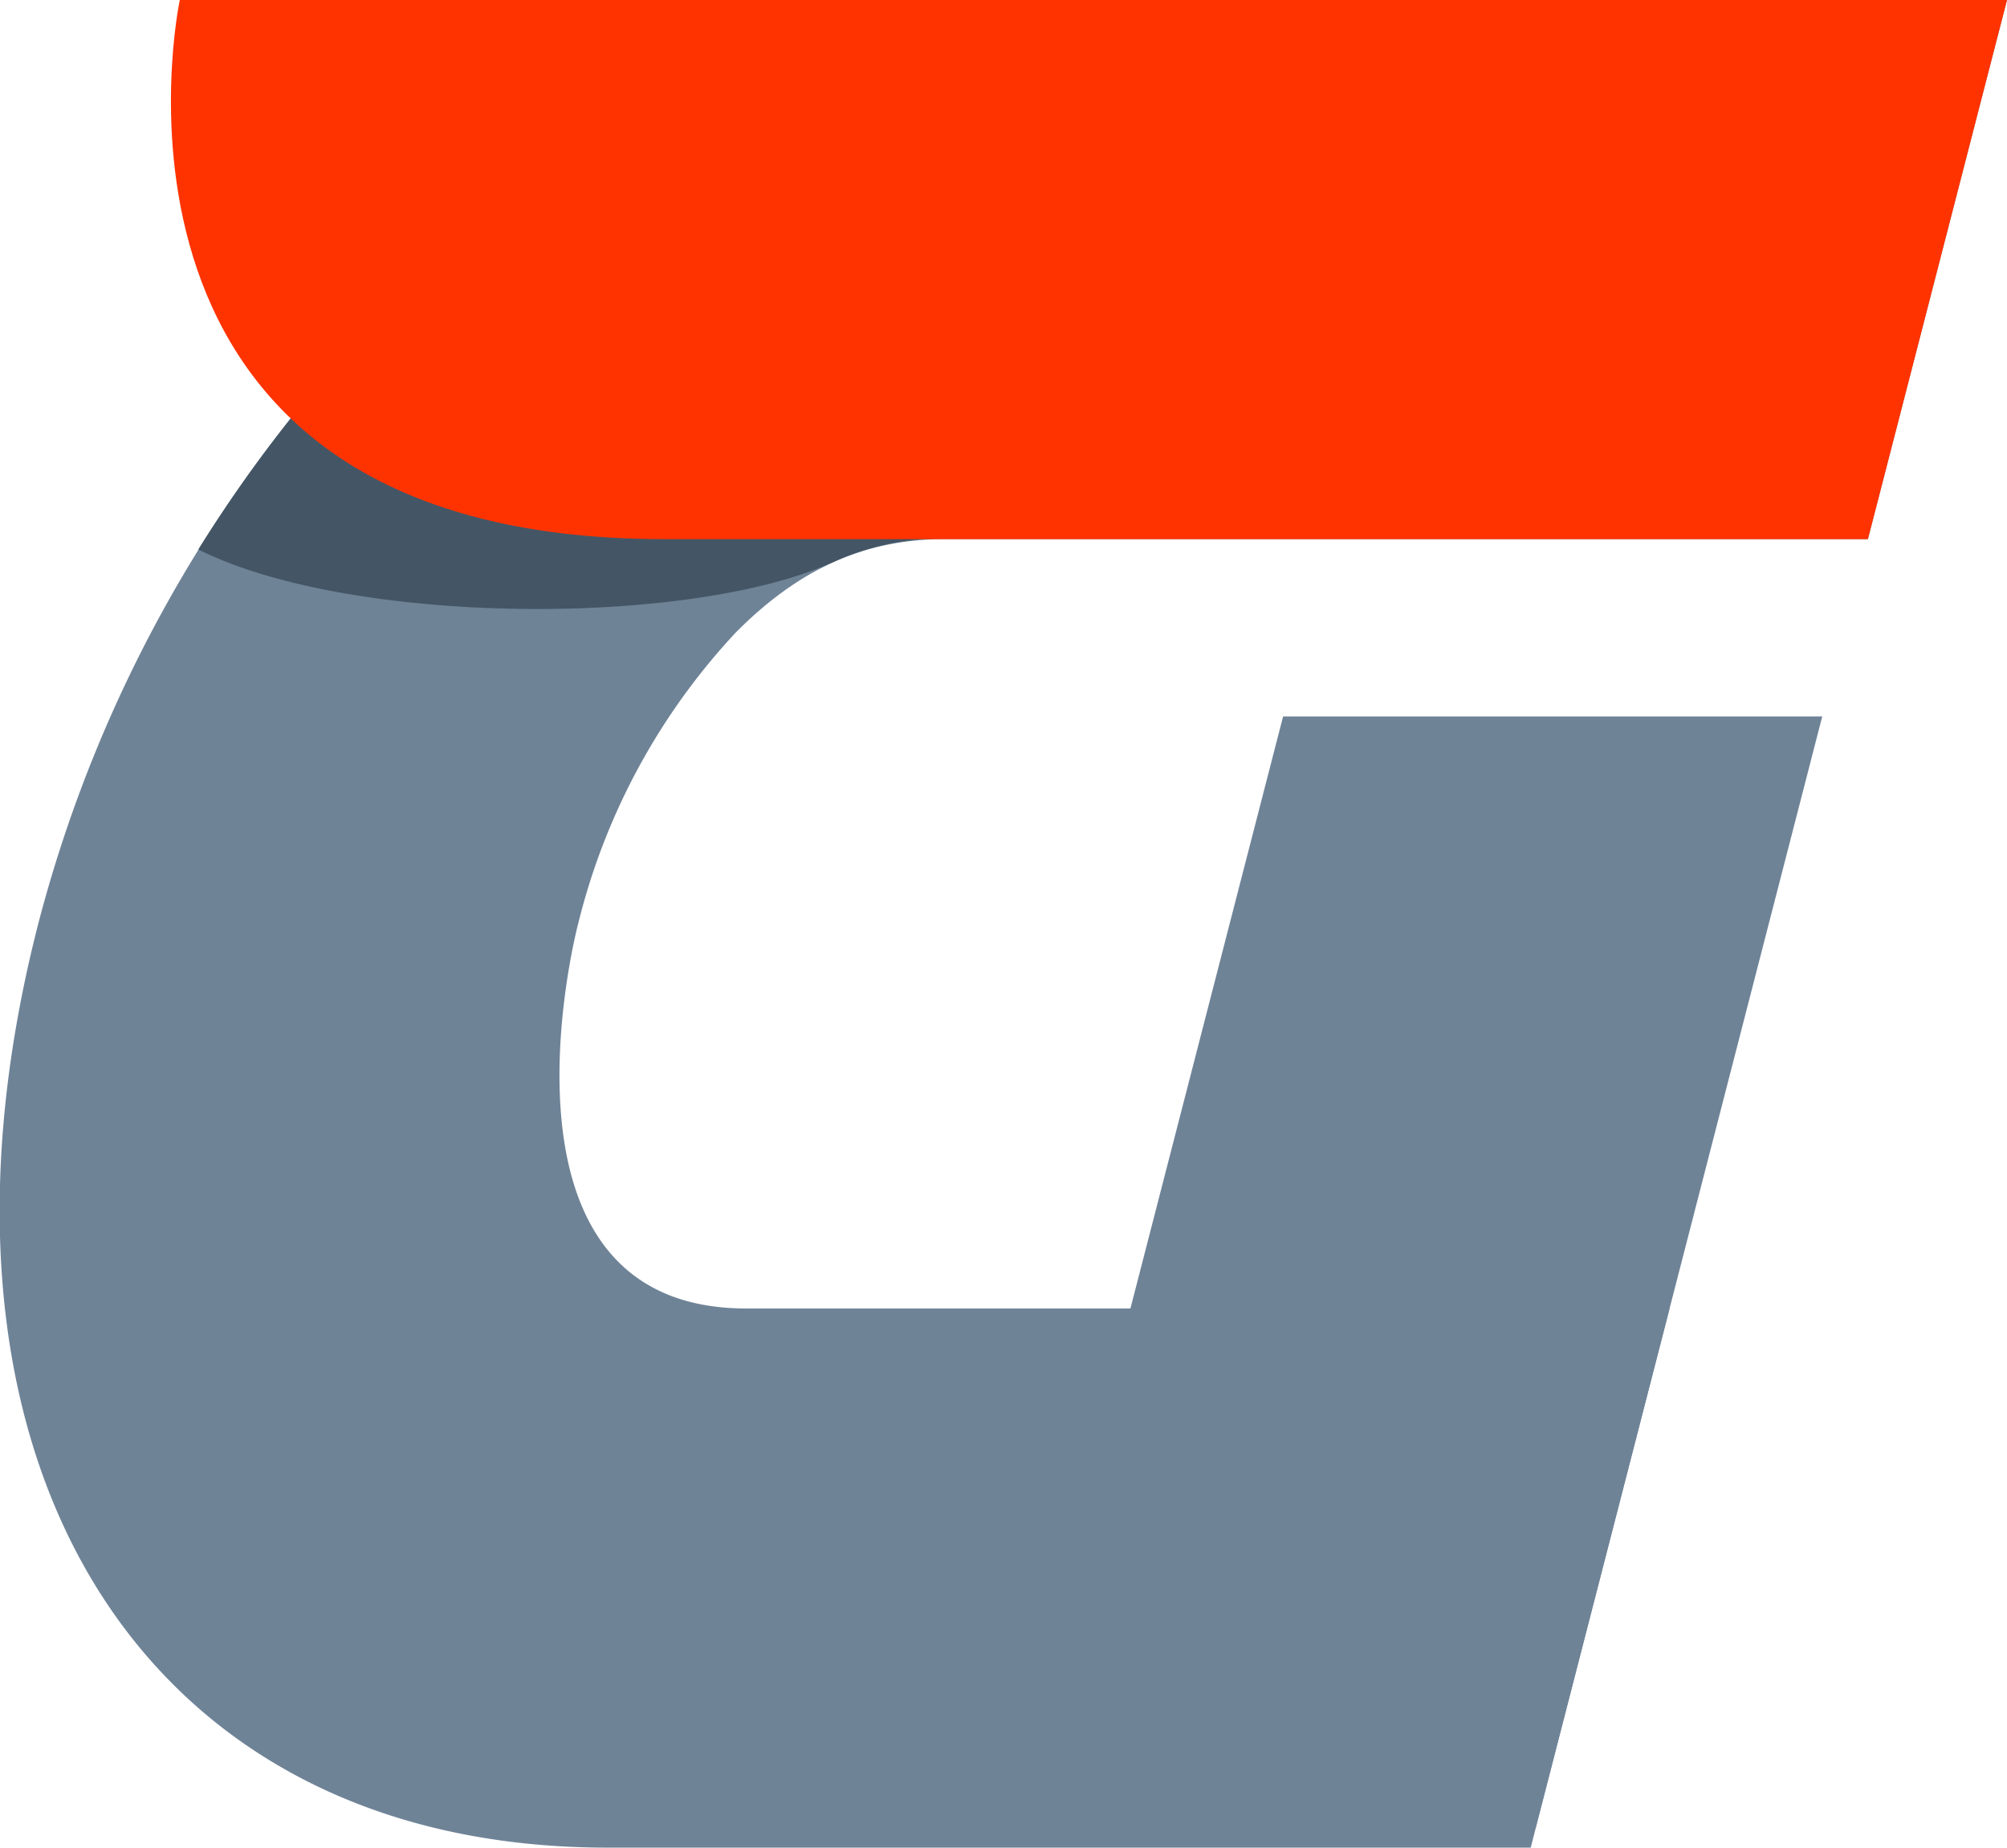
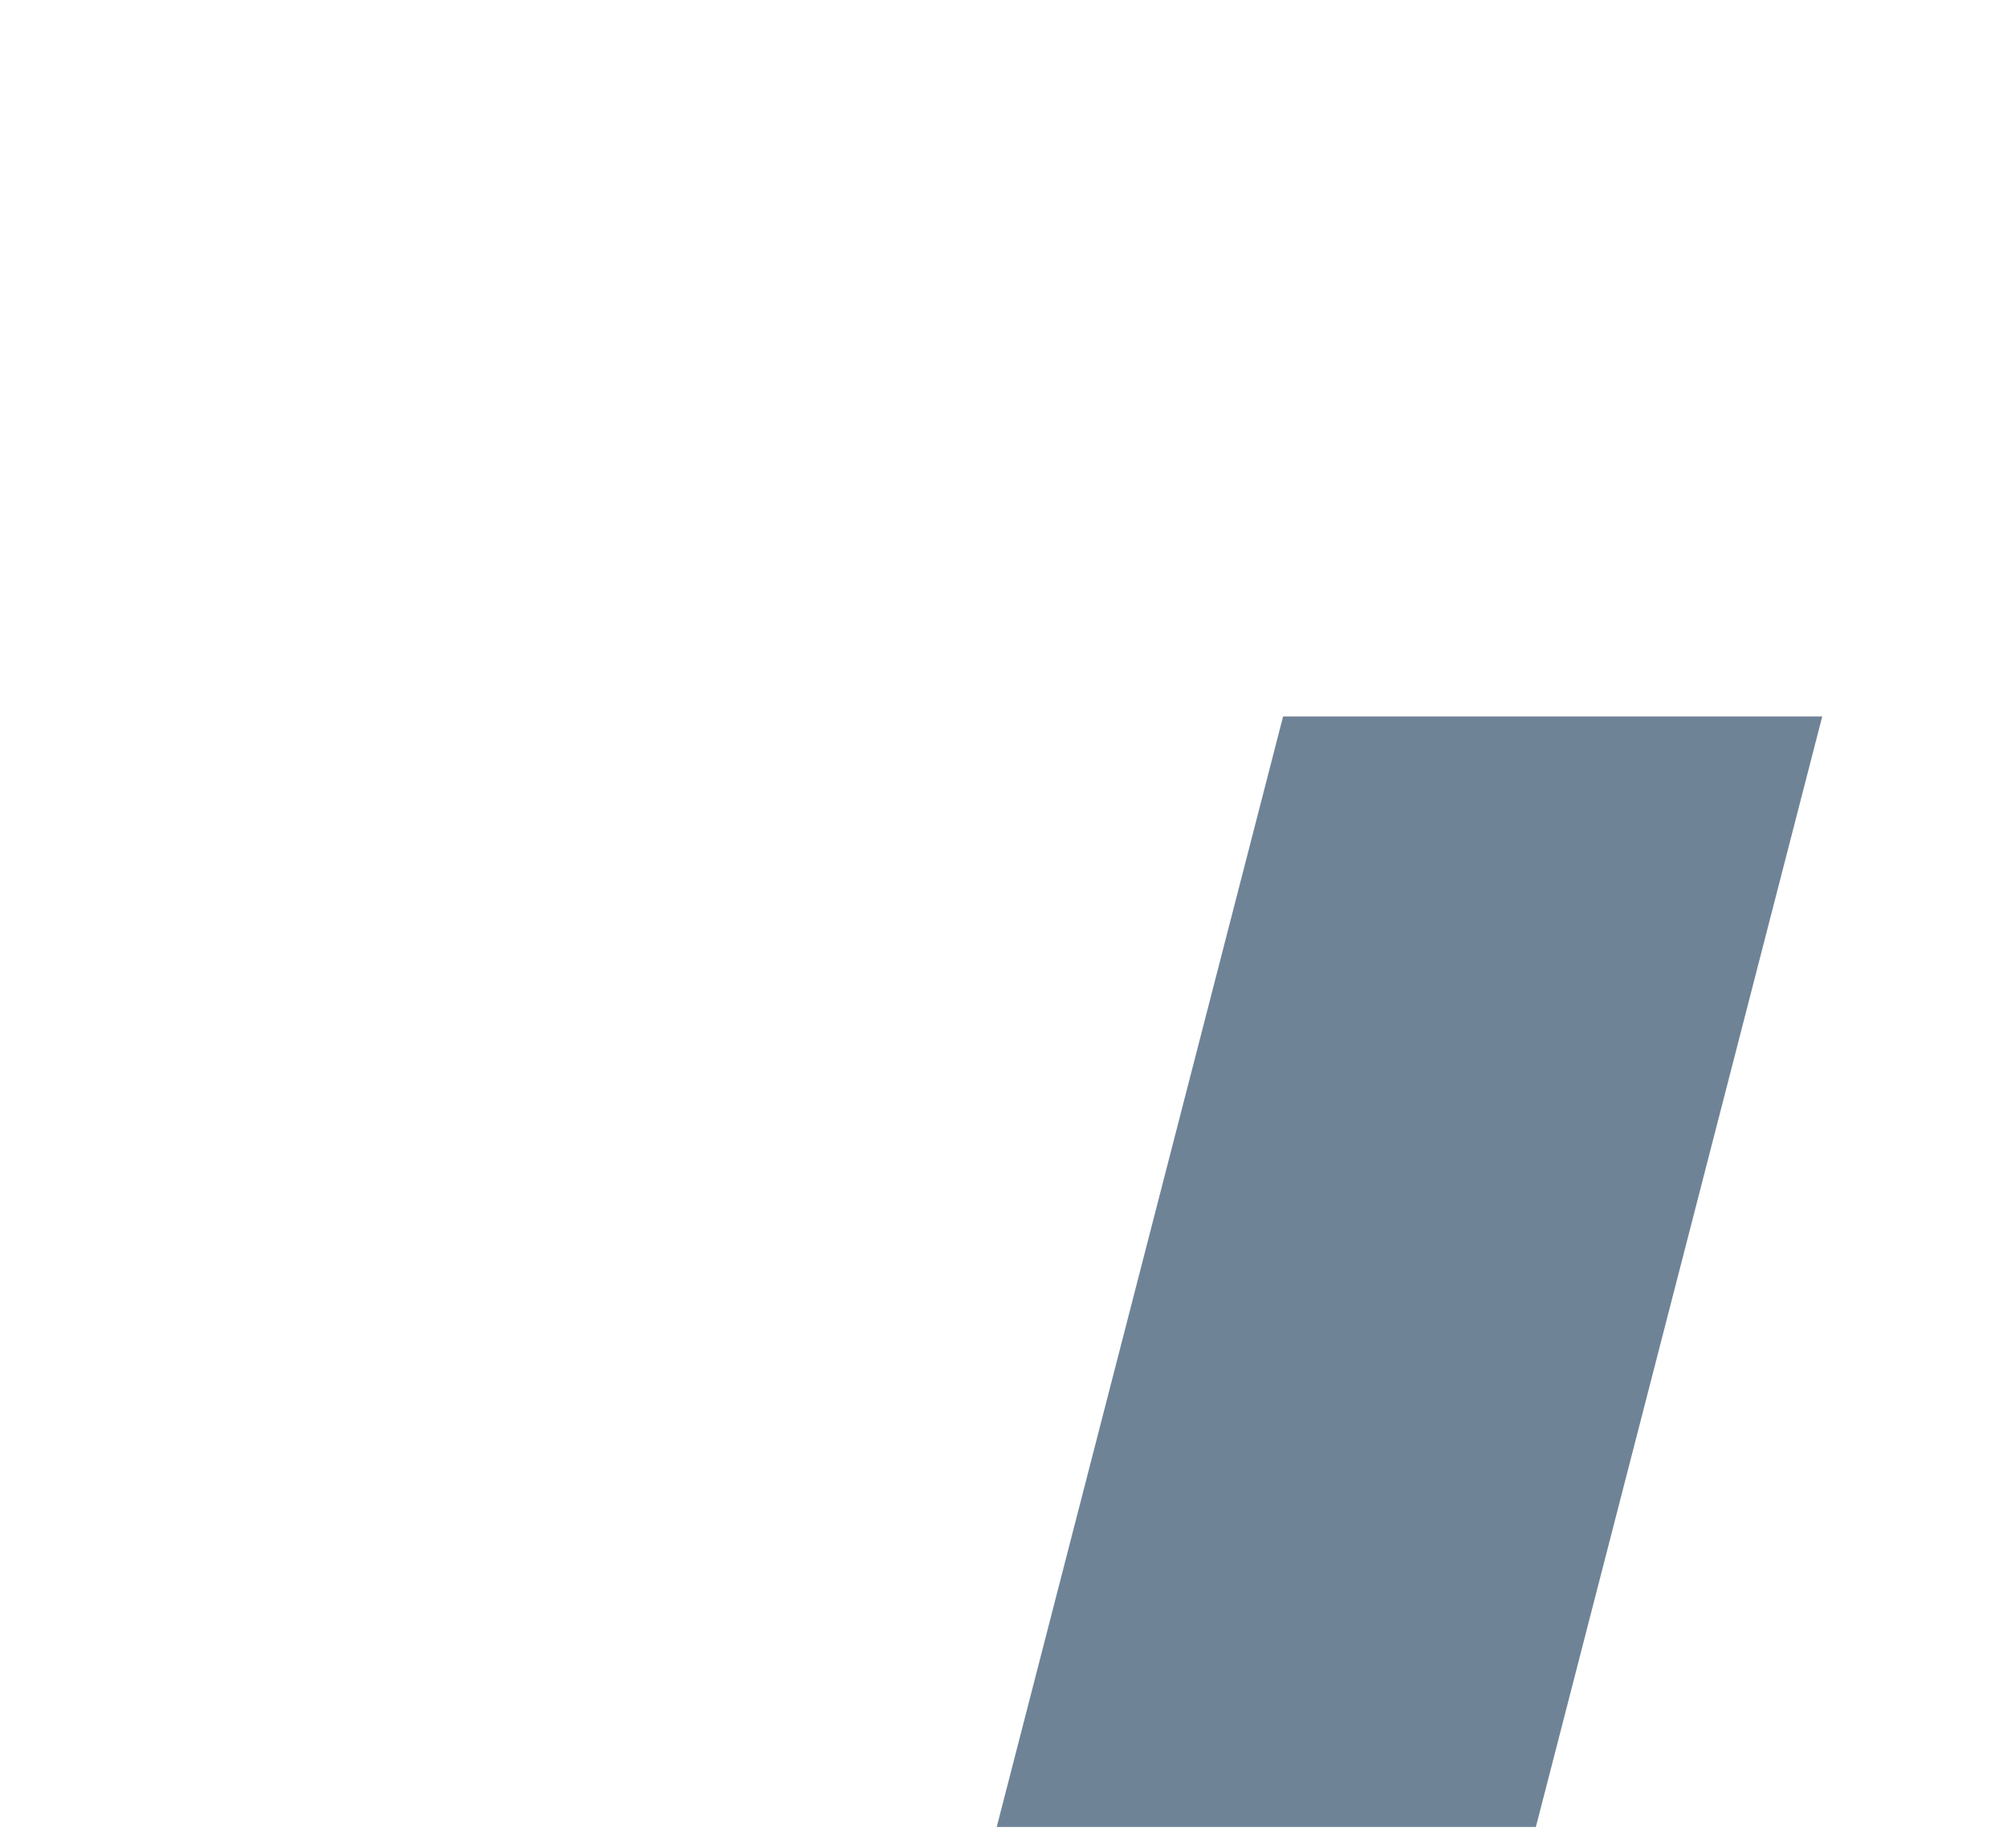
<svg xmlns="http://www.w3.org/2000/svg" viewBox="0 0 105.05 96.71">
  <g>
    <g>
-       <path d="M80.12 96.71H31.78C7.32 96.71-5.19 76.37 2 48.36A71.26 71.26 0 0 1 20 16.5C30.48 5.86 43.53 0 56.71 0h48.34l-7.28 28.22H49.43c-4.16 0-7.63 1.56-10.94 4.91a34.33 34.33 0 0 0-8.23 15.23c-.22.82-5 20.13 8.8 20.13h48.33z" fill="#6f8397" />
-       <path d="M15.94 21a72.86 72.86 0 0 0-5.56 7.76c7.95 4 25.81 4.09 33.32.62a13.74 13.74 0 0 1 5.73-1.19h.63V21z" fill="#445665" />
-       <path d="M97.77 28.22h-63C3.39 28.22 9.41 0 9.41 0h95.64z" fill="#f30" />
+       <path d="M97.77 28.22h-63h95.64z" fill="#f30" />
      <path fill="#6f8397" d="M67.16 37.5L52.17 95.63h28.22L95.38 37.5H67.16z" />
    </g>
  </g>
</svg>